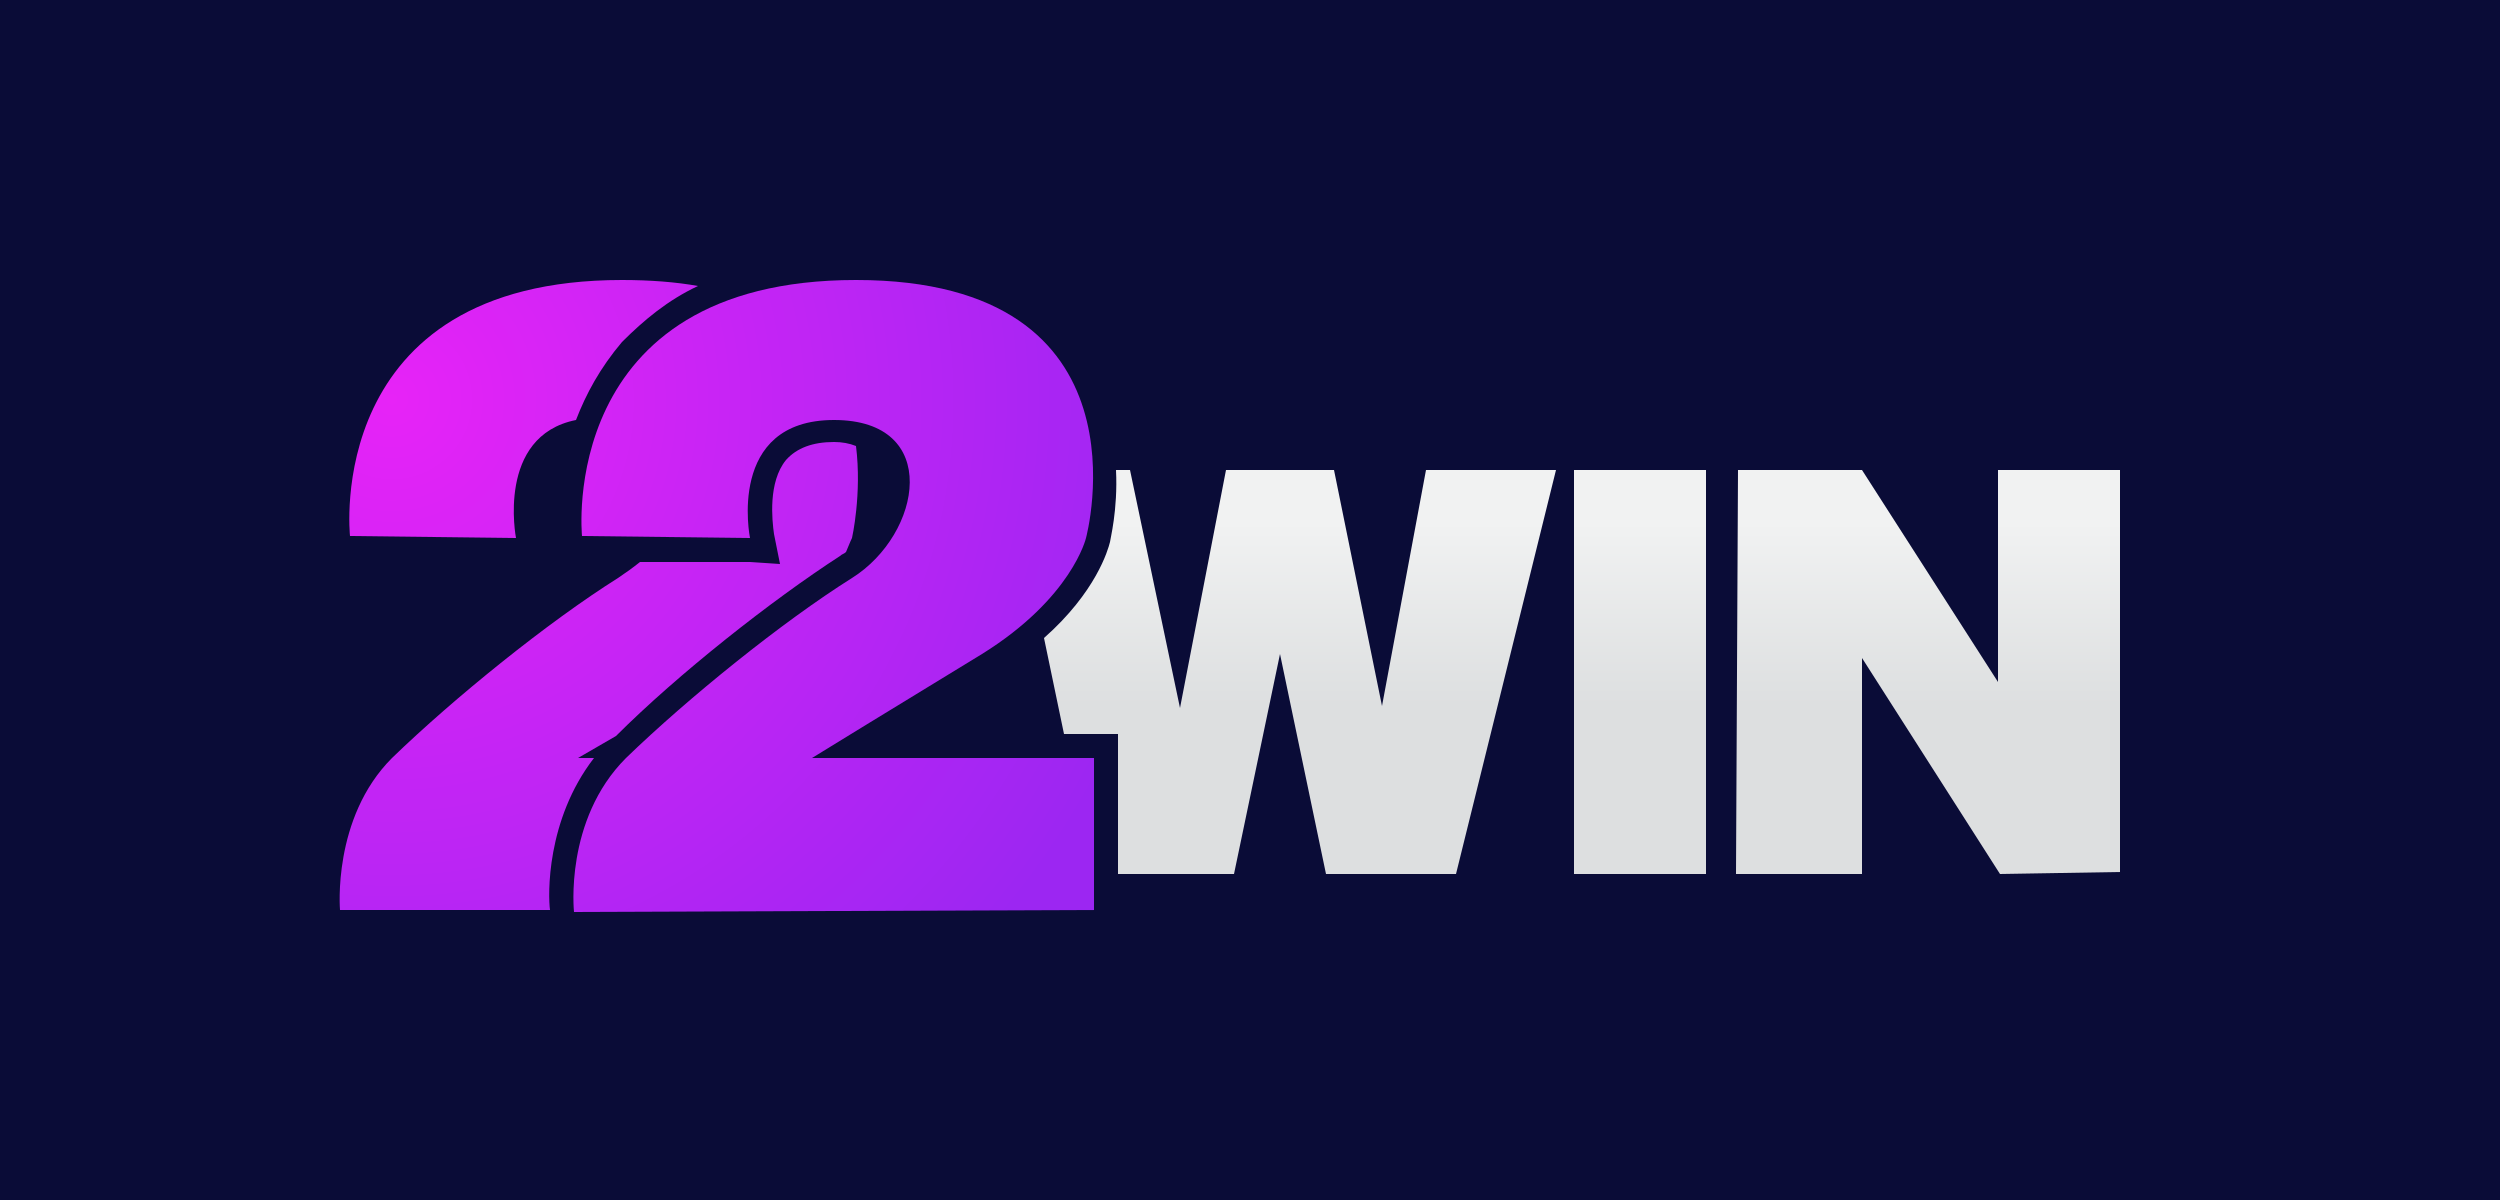
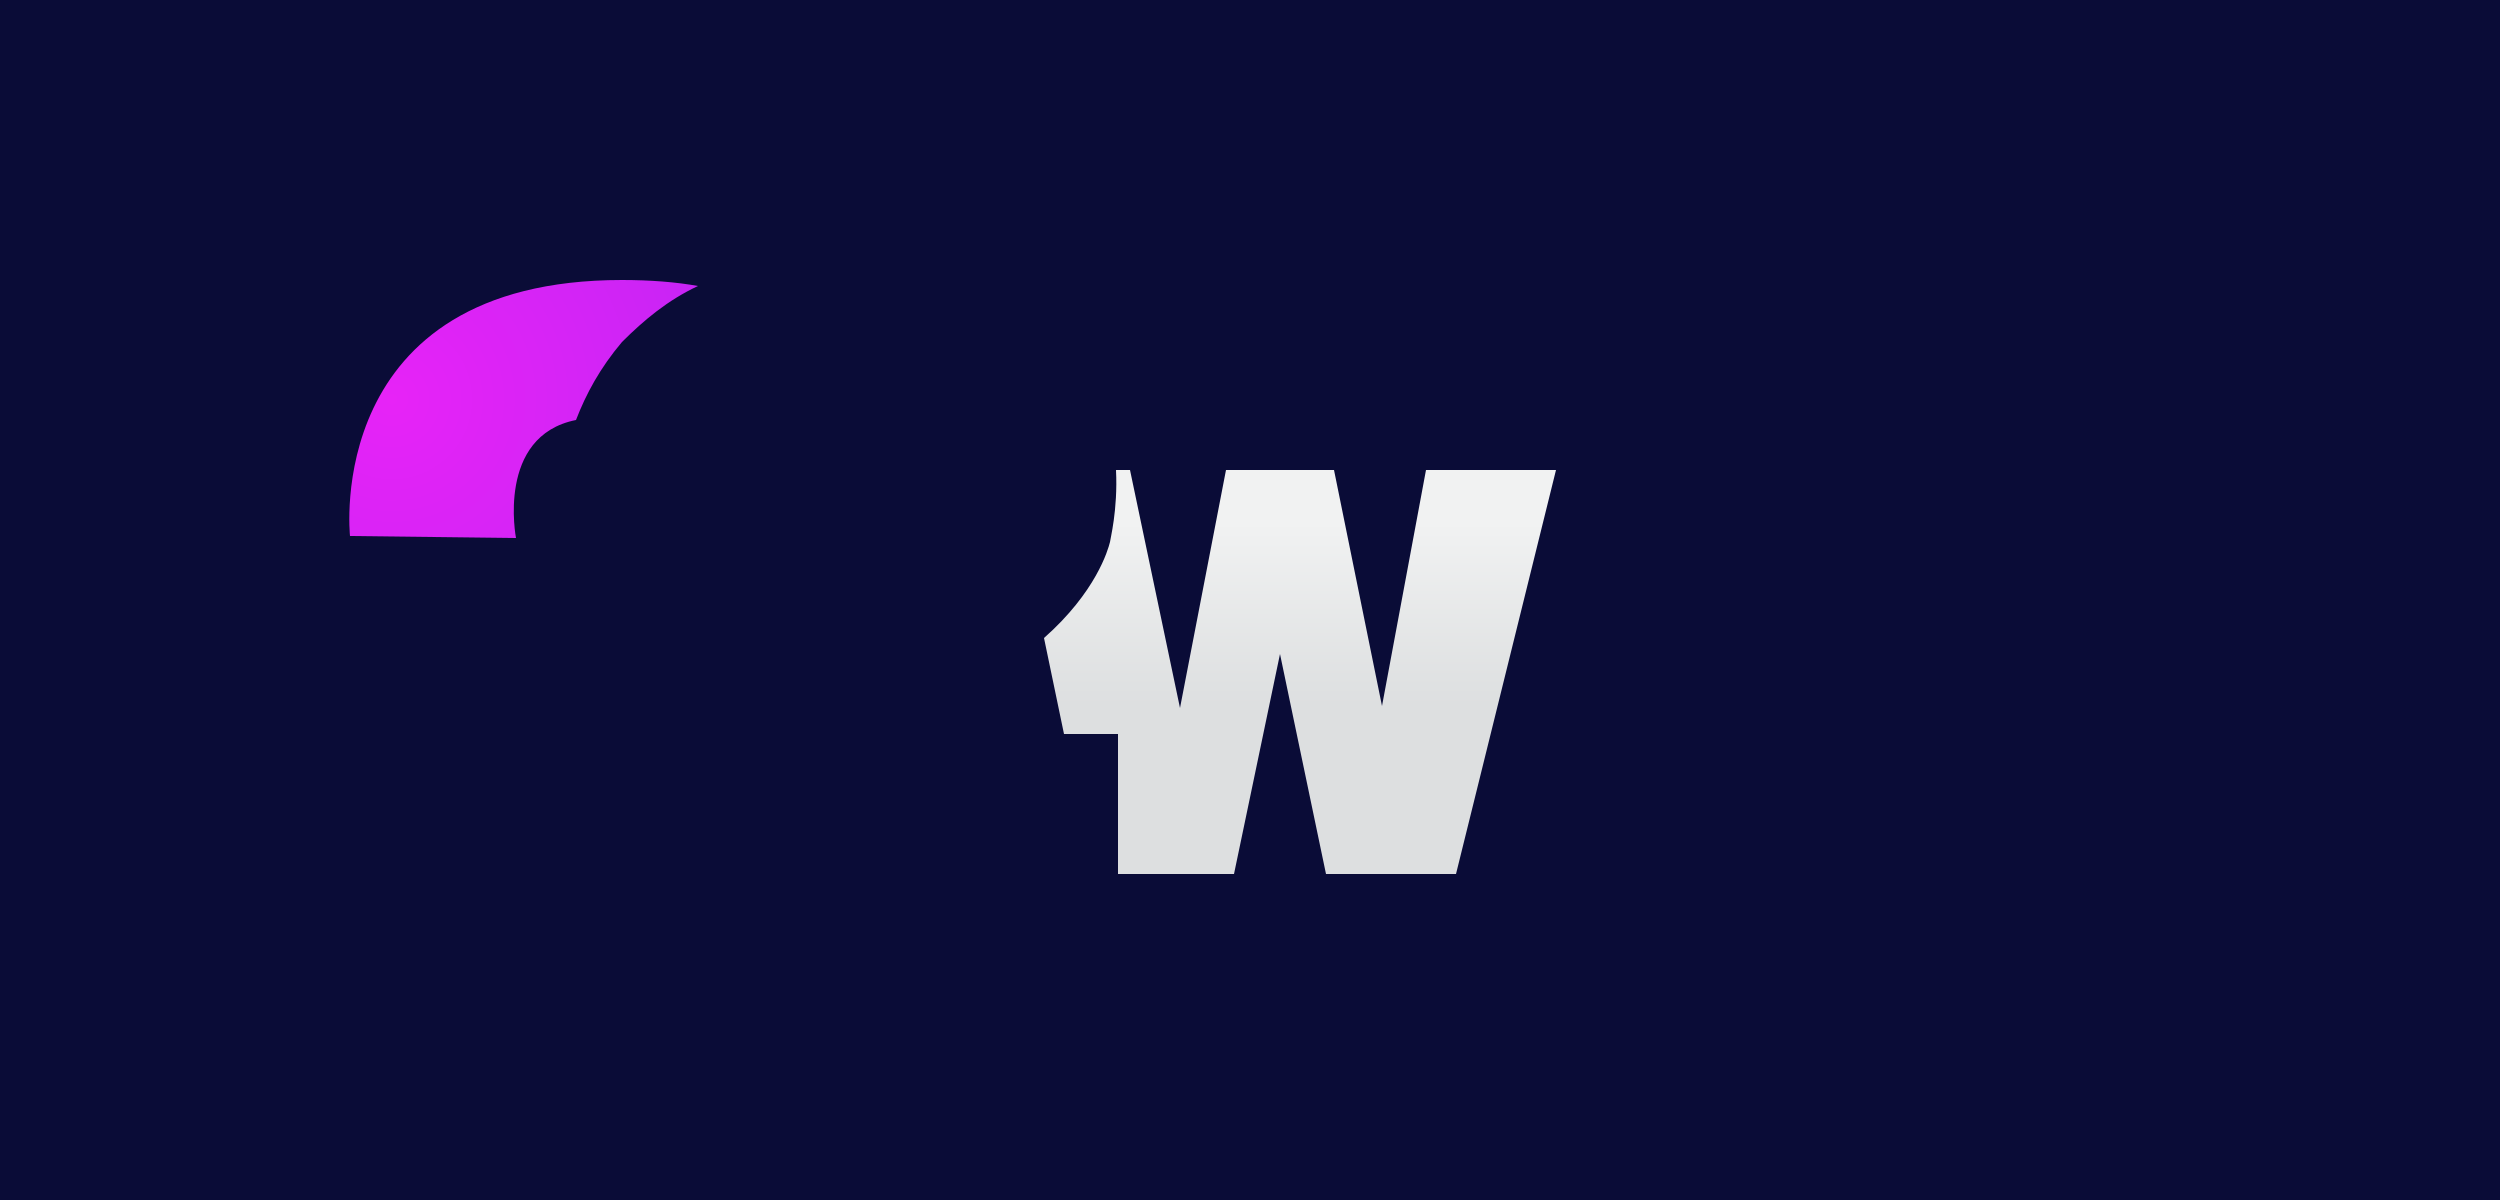
<svg xmlns="http://www.w3.org/2000/svg" version="1.2" viewBox="0 0 125 60" width="125" height="60">
  <title>black-chip-poker (2)-svg</title>
  <defs>
    <linearGradient id="g1" x2="1" gradientUnits="userSpaceOnUse" gradientTransform="matrix(0,9.151,-11.593,0,65.018,26.104)">
      <stop offset="0" stop-color="#f1f2f2" />
      <stop offset="1" stop-color="#dddfe0" />
    </linearGradient>
    <linearGradient id="g2" x2="1" gradientUnits="userSpaceOnUse" gradientTransform="matrix(0,9.151,-3.035,0,82.014,26.104)">
      <stop offset="0" stop-color="#f1f2f2" />
      <stop offset="1" stop-color="#dddfe0" />
    </linearGradient>
    <linearGradient id="g3" x2="1" gradientUnits="userSpaceOnUse" gradientTransform="matrix(0,9.151,-8.691,0,96.428,26.104)">
      <stop offset="0" stop-color="#f1f2f2" />
      <stop offset="1" stop-color="#dddfe0" />
    </linearGradient>
    <radialGradient id="g4" cx="0" cy="0" r="1" gradientUnits="userSpaceOnUse" gradientTransform="matrix(40.203,0,0,40.203,19.567,19.964)">
      <stop offset="0" stop-color="#e723f7" />
      <stop offset="1" stop-color="#9c26f2" />
    </radialGradient>
    <radialGradient id="g5" cx="0" cy="0" r="1" gradientUnits="userSpaceOnUse" gradientTransform="matrix(40.203,0,0,40.203,19.567,19.964)">
      <stop offset="0" stop-color="#e723f7" />
      <stop offset="1" stop-color="#9c26f2" />
    </radialGradient>
    <radialGradient id="g6" cx="0" cy="0" r="1" gradientUnits="userSpaceOnUse" gradientTransform="matrix(40.203,0,0,40.203,19.567,19.964)">
      <stop offset="0" stop-color="#e723f7" />
      <stop offset="1" stop-color="#9c26f2" />
    </radialGradient>
  </defs>
  <style>
		.s0 { fill: url(#g1) } 
		.s1 { fill: url(#g2) } 
		.s2 { fill: url(#g3) } 
		.s3 { fill: url(#g4) } 
		.s4 { fill: url(#g5) } 
		.s5 { fill: url(#g6) } 
	</style>
  <rect width="125" height="60" id="Color Fill 1" style="fill: #0a0c37" />
  <path class="s0" d="m77.8 23.5l-5 20.2h-6.5l-2.3-11-2.3 11h-5.8v-7h-2.7l-1-4.8c2.6-2.3 3.2-4.4 3.3-4.8 0-0.1 0.4-1.6 0.3-3.6h0.7l2.5 11.9 2.3-11.9h5.4l2.4 11.8 2.2-11.8h6.5z" />
-   <path class="s1" d="m85.3 23.5h-6.6v20.2h6.6z" />
-   <path class="s2" d="m86.9 23.5h6.2l6.8 10.6v-10.6h6.1v20.1l-6 0.1-6.9-10.8v10.8h-6.3z" />
  <path class="s3" d="m17.5 26.8c0 0-1.4-12.8 13.6-12.8 1.4 0 2.7 0.1 3.8 0.3-1.5 0.7-2.7 1.7-3.8 2.8-1.1 1.3-1.8 2.6-2.3 3.9-4 0.8-3 5.9-3 5.9z" />
-   <path class="s4" d="m42.6 26.9c0 0-0.1 0.2-0.3 0.7-0.1 0.1-0.2 0.1-0.3 0.2-3.4 2.2-8.1 5.9-11.2 9-1.2 0.7-1.9 1.1-1.9 1.1h0.8c-2.4 3.1-2.3 6.9-2.2 7.6h-10.5c0 0-0.4-4.6 2.6-7.6 3.1-3 7.8-6.8 11.3-9q0.6-0.4 1.1-0.8h5.5l1.5 0.1-0.3-1.5c-0.1-0.7-0.3-2.6 0.6-3.7q0.8-0.9 2.4-0.9 0.6 0 1.1 0.2c0.3 2.4-0.2 4.6-0.2 4.6z" />
-   <path class="s5" d="m29.1 26.8c0 0-1.3-12.8 13.7-12.8 15 0 11.5 12.9 11.5 12.9 0 0-0.7 3-5.2 5.8-4.6 2.8-8.5 5.2-8.5 5.2h14.1v7.6l-26 0.1c0 0-0.5-4.6 2.6-7.7 3.1-3 7.8-6.8 11.3-9 3.5-2.2 4.5-7.9-0.9-7.9-5.4 0-4.2 5.9-4.2 5.9z" />
</svg>